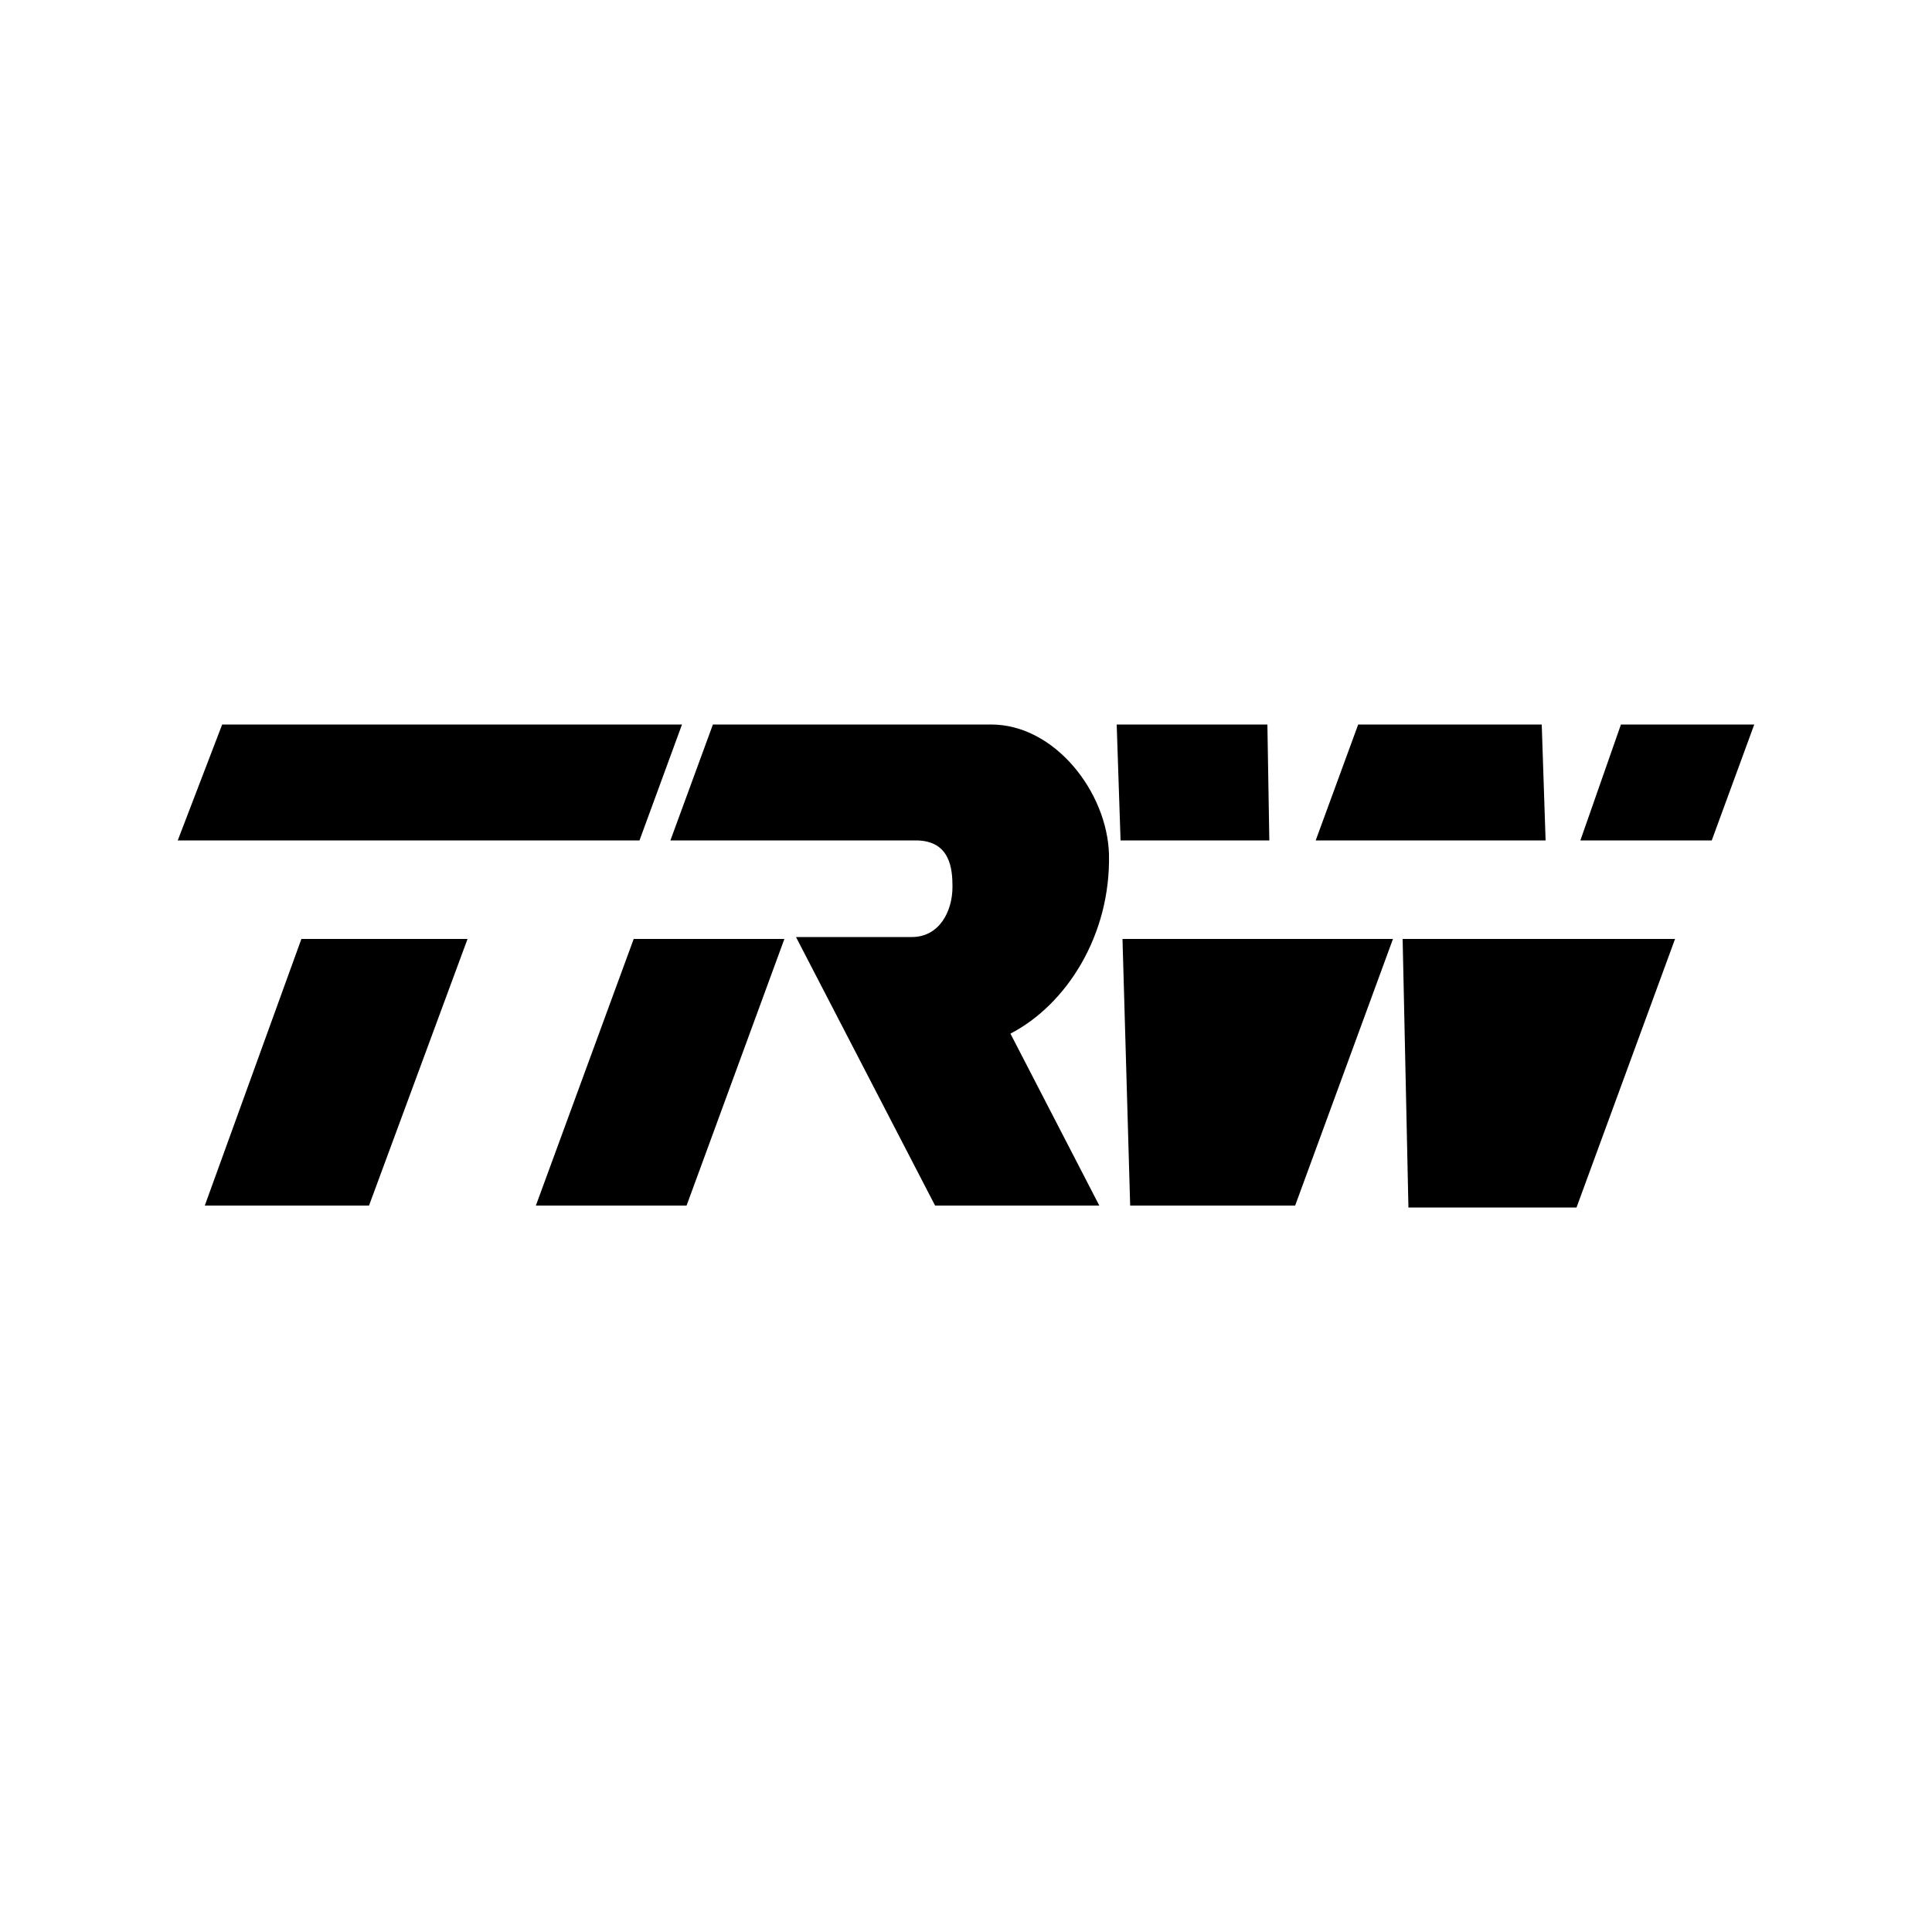
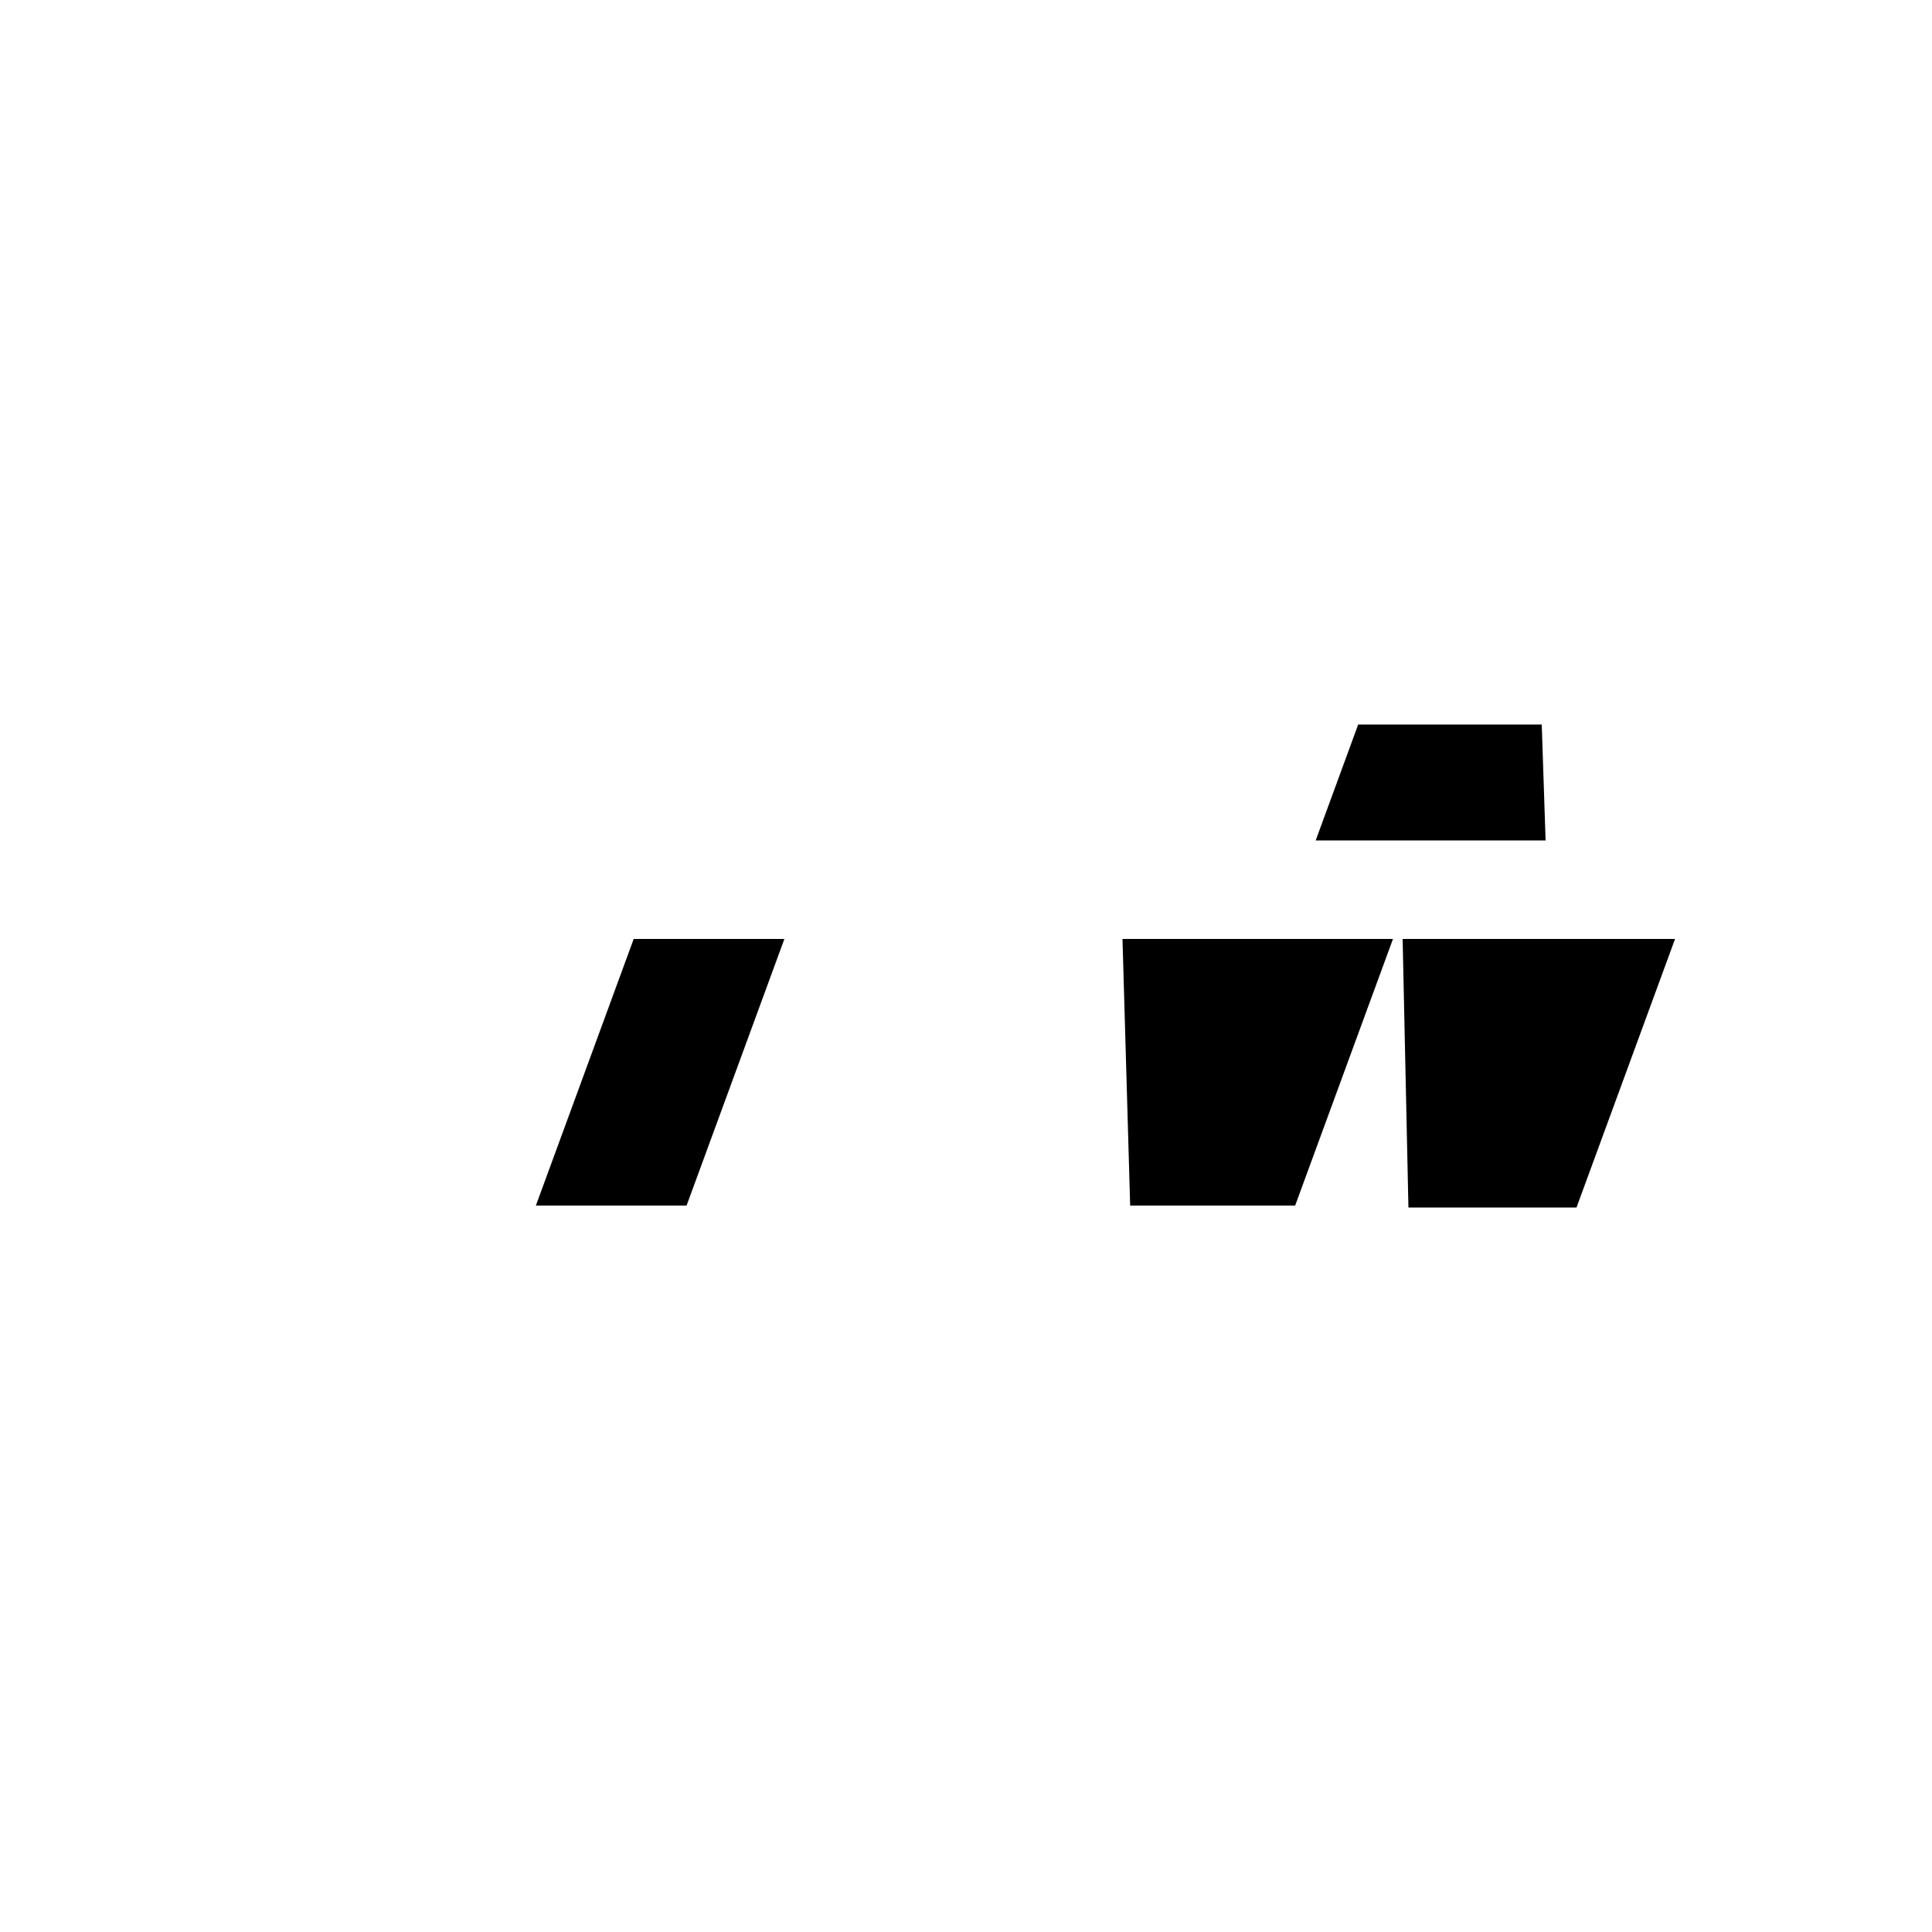
<svg xmlns="http://www.w3.org/2000/svg" xmlns:xlink="http://www.w3.org/1999/xlink" version="1.1" id="Layer_1" x="0px" y="0px" viewBox="0 0 100 100" style="enable-background:new 0 0 100 100;" xml:space="preserve">
  <style type="text/css">
	.st0{fill-rule:evenodd;clip-rule:evenodd;}
	.st1{clip-path:url(#SVGID_2_);fill-rule:evenodd;clip-rule:evenodd;}
	.st2{clip-path:url(#SVGID_4_);fill-rule:evenodd;clip-rule:evenodd;}
</style>
  <g>
-     <polygon class="st0" points="57.8,37.5 65.6,37.5 65.7,43.5 58,43.5 57.8,37.5 57.8,37.5  " />
    <polygon class="st0" points="68.1,43.5 80,43.5 79.8,37.5 70.3,37.5 68.1,43.5 68.1,43.5  " />
-     <polygon class="st0" points="81.8,43.5 88.6,43.5 90.8,37.5 83.9,37.5 81.8,43.5 81.8,43.5  " />
    <polygon class="st0" points="72.6,48.6 86.7,48.6 81.6,62.5 72.9,62.5 72.6,48.6 72.6,48.6  " />
    <g>
      <g>
        <defs>
          <rect id="SVGID_1_" x="9.2" y="37.5" width="81.5" height="24.9" />
        </defs>
        <clipPath id="SVGID_2_">
          <use xlink:href="#SVGID_1_" style="overflow:visible;" />
        </clipPath>
        <polygon class="st1" points="58.1,48.6 72.1,48.6 67,62.5 58.5,62.5 58.1,48.6 58.1,48.6    " />
      </g>
      <g>
        <defs>
          <rect id="SVGID_3_" x="9.2" y="37.5" width="81.5" height="24.9" />
        </defs>
        <clipPath id="SVGID_4_">
          <use xlink:href="#SVGID_3_" style="overflow:visible;" />
        </clipPath>
        <polygon class="st2" points="32.8,48.6 40.6,48.6 35.5,62.5 27.7,62.5    " />
      </g>
    </g>
-     <polygon class="st0" points="10.6,62.4 19.1,62.4 24.2,48.6 15.6,48.6 10.6,62.4 10.6,62.4  " />
-     <polygon class="st0" points="9.2,43.5 33.1,43.5 35.3,37.5 11.5,37.5 9.2,43.5 9.2,43.5  " />
-     <path class="st0" d="M36.9,37.5h14.4v0c3.3,0,6,3.5,6.1,6.7c0.1,4.2-2.2,7.8-5.1,9.3l0,0l4.6,8.9h-8.5l-7.2-13.9l6,0l0,0   c1.4,0,2.1-1.3,2.1-2.6c0-0.9-0.1-2.4-1.9-2.4H34.7L36.9,37.5L36.9,37.5z" />
  </g>
</svg>